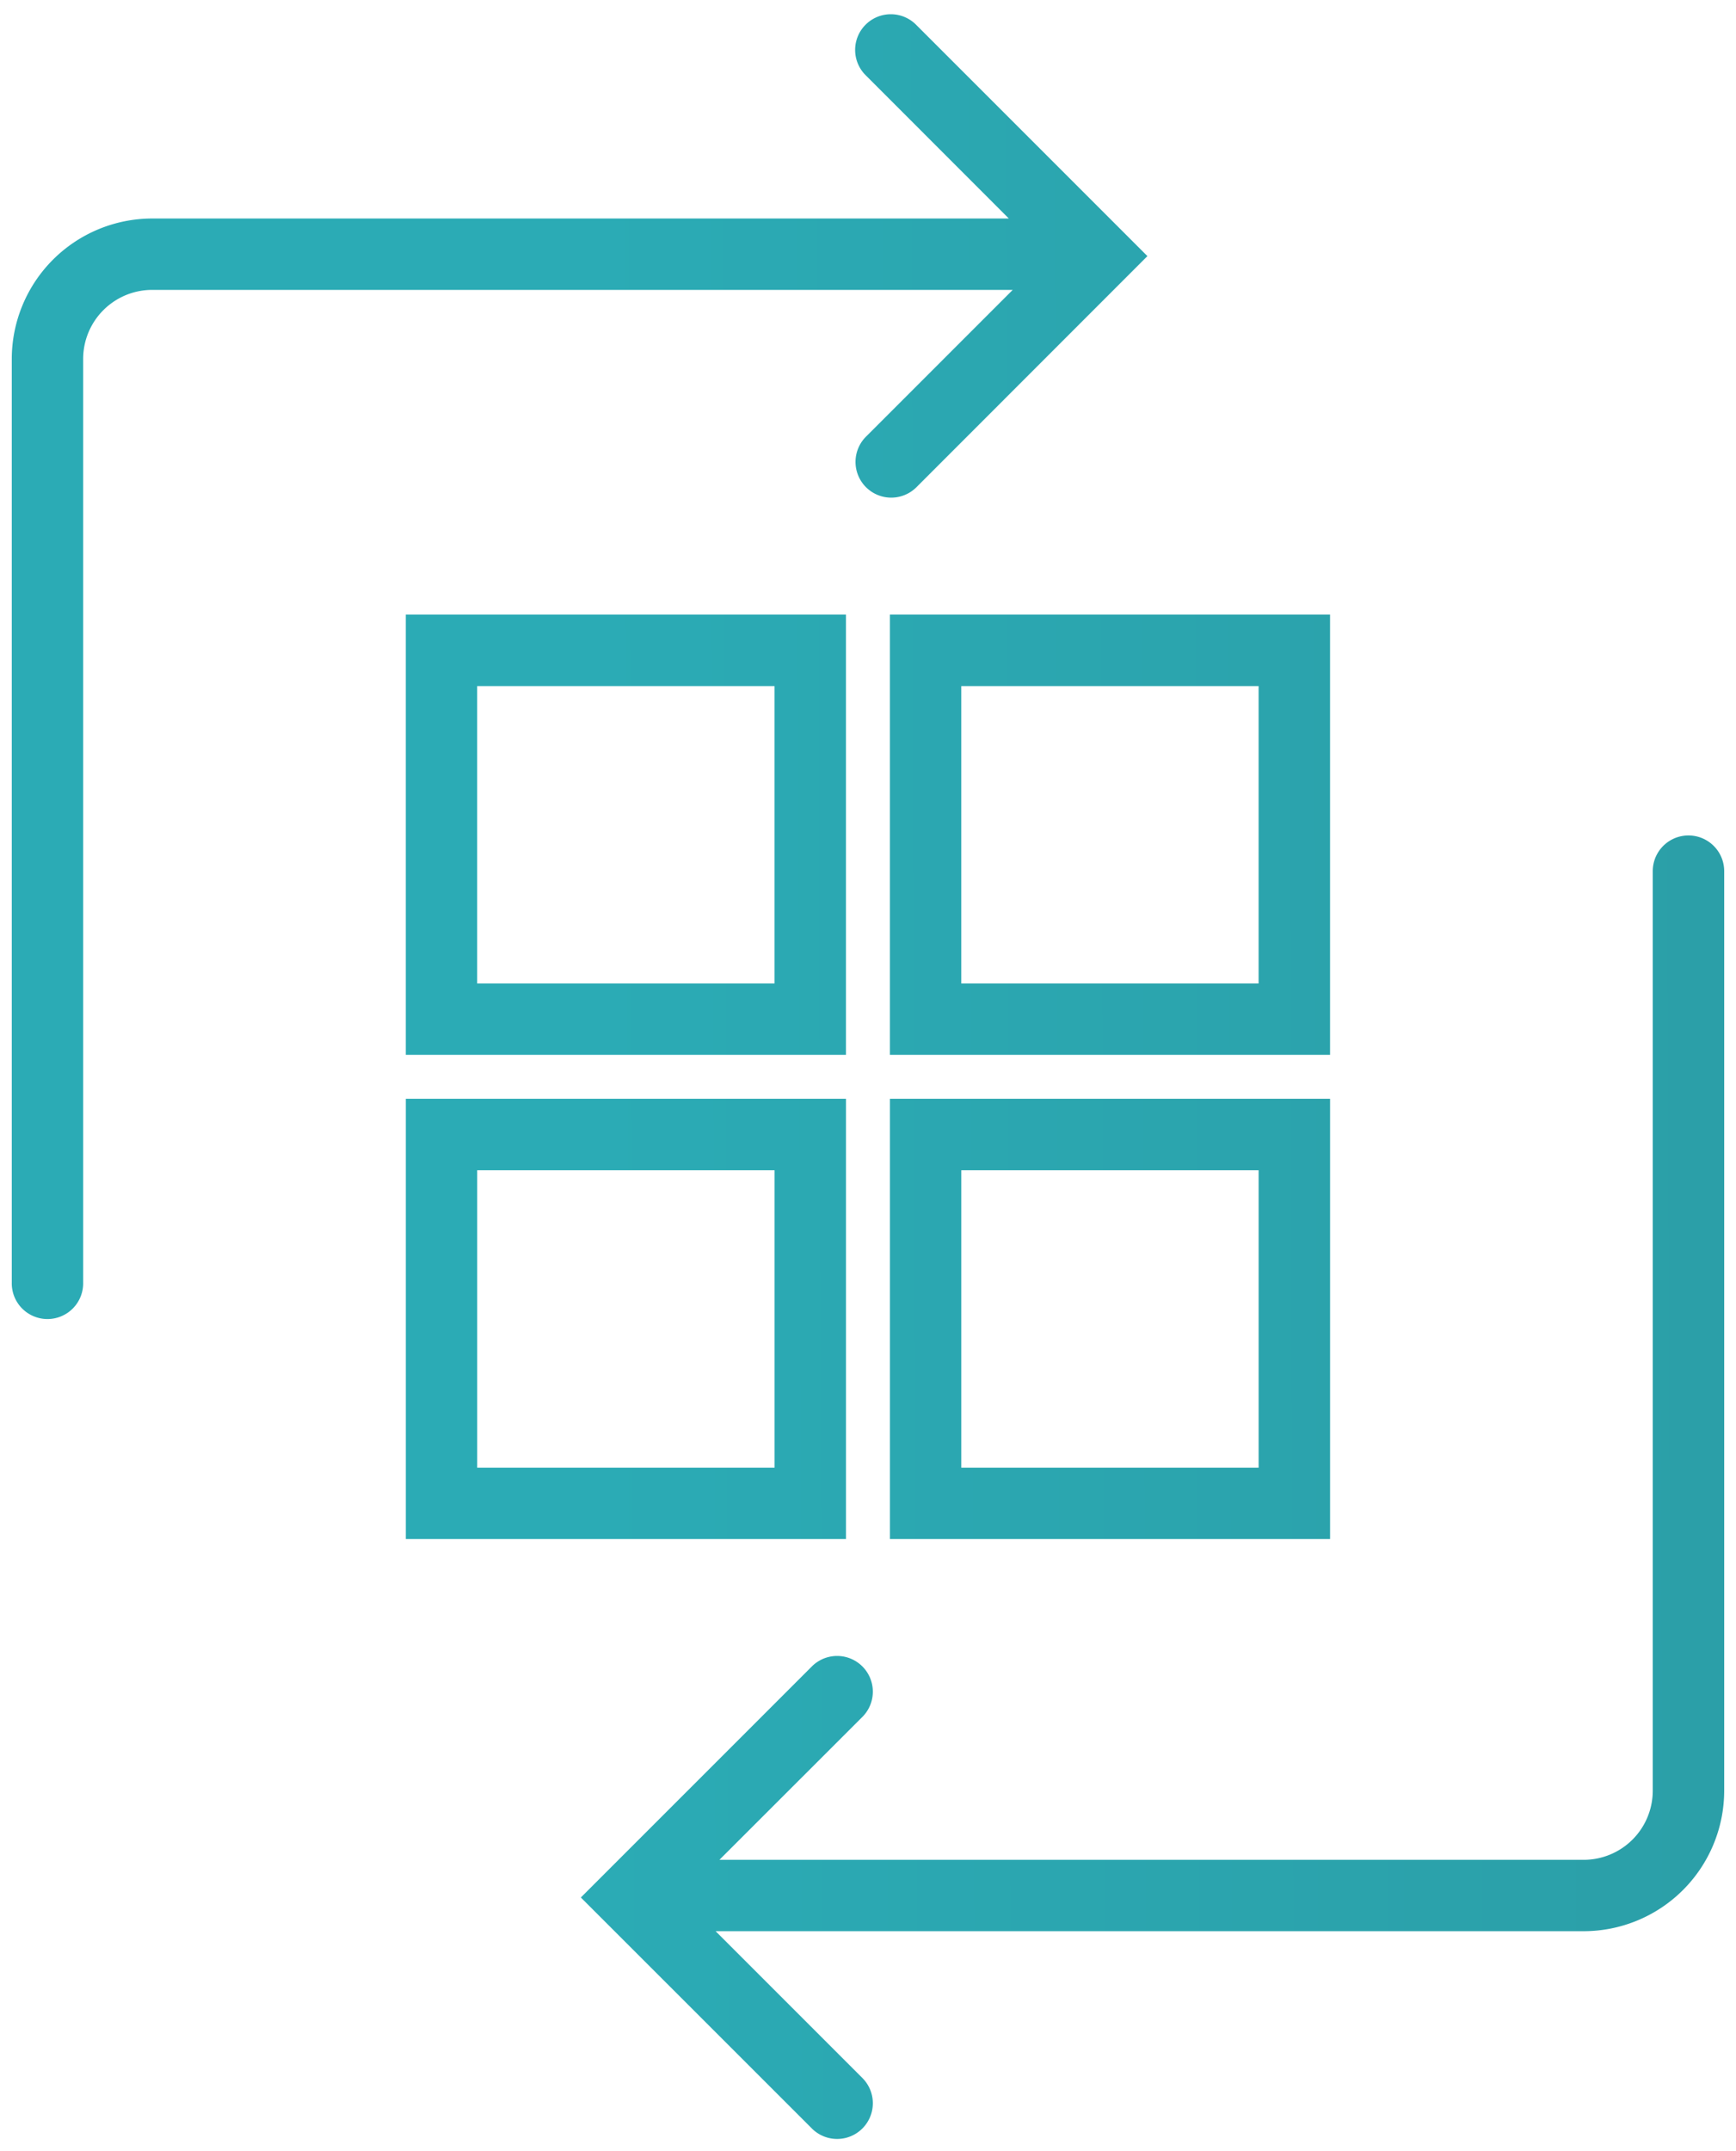
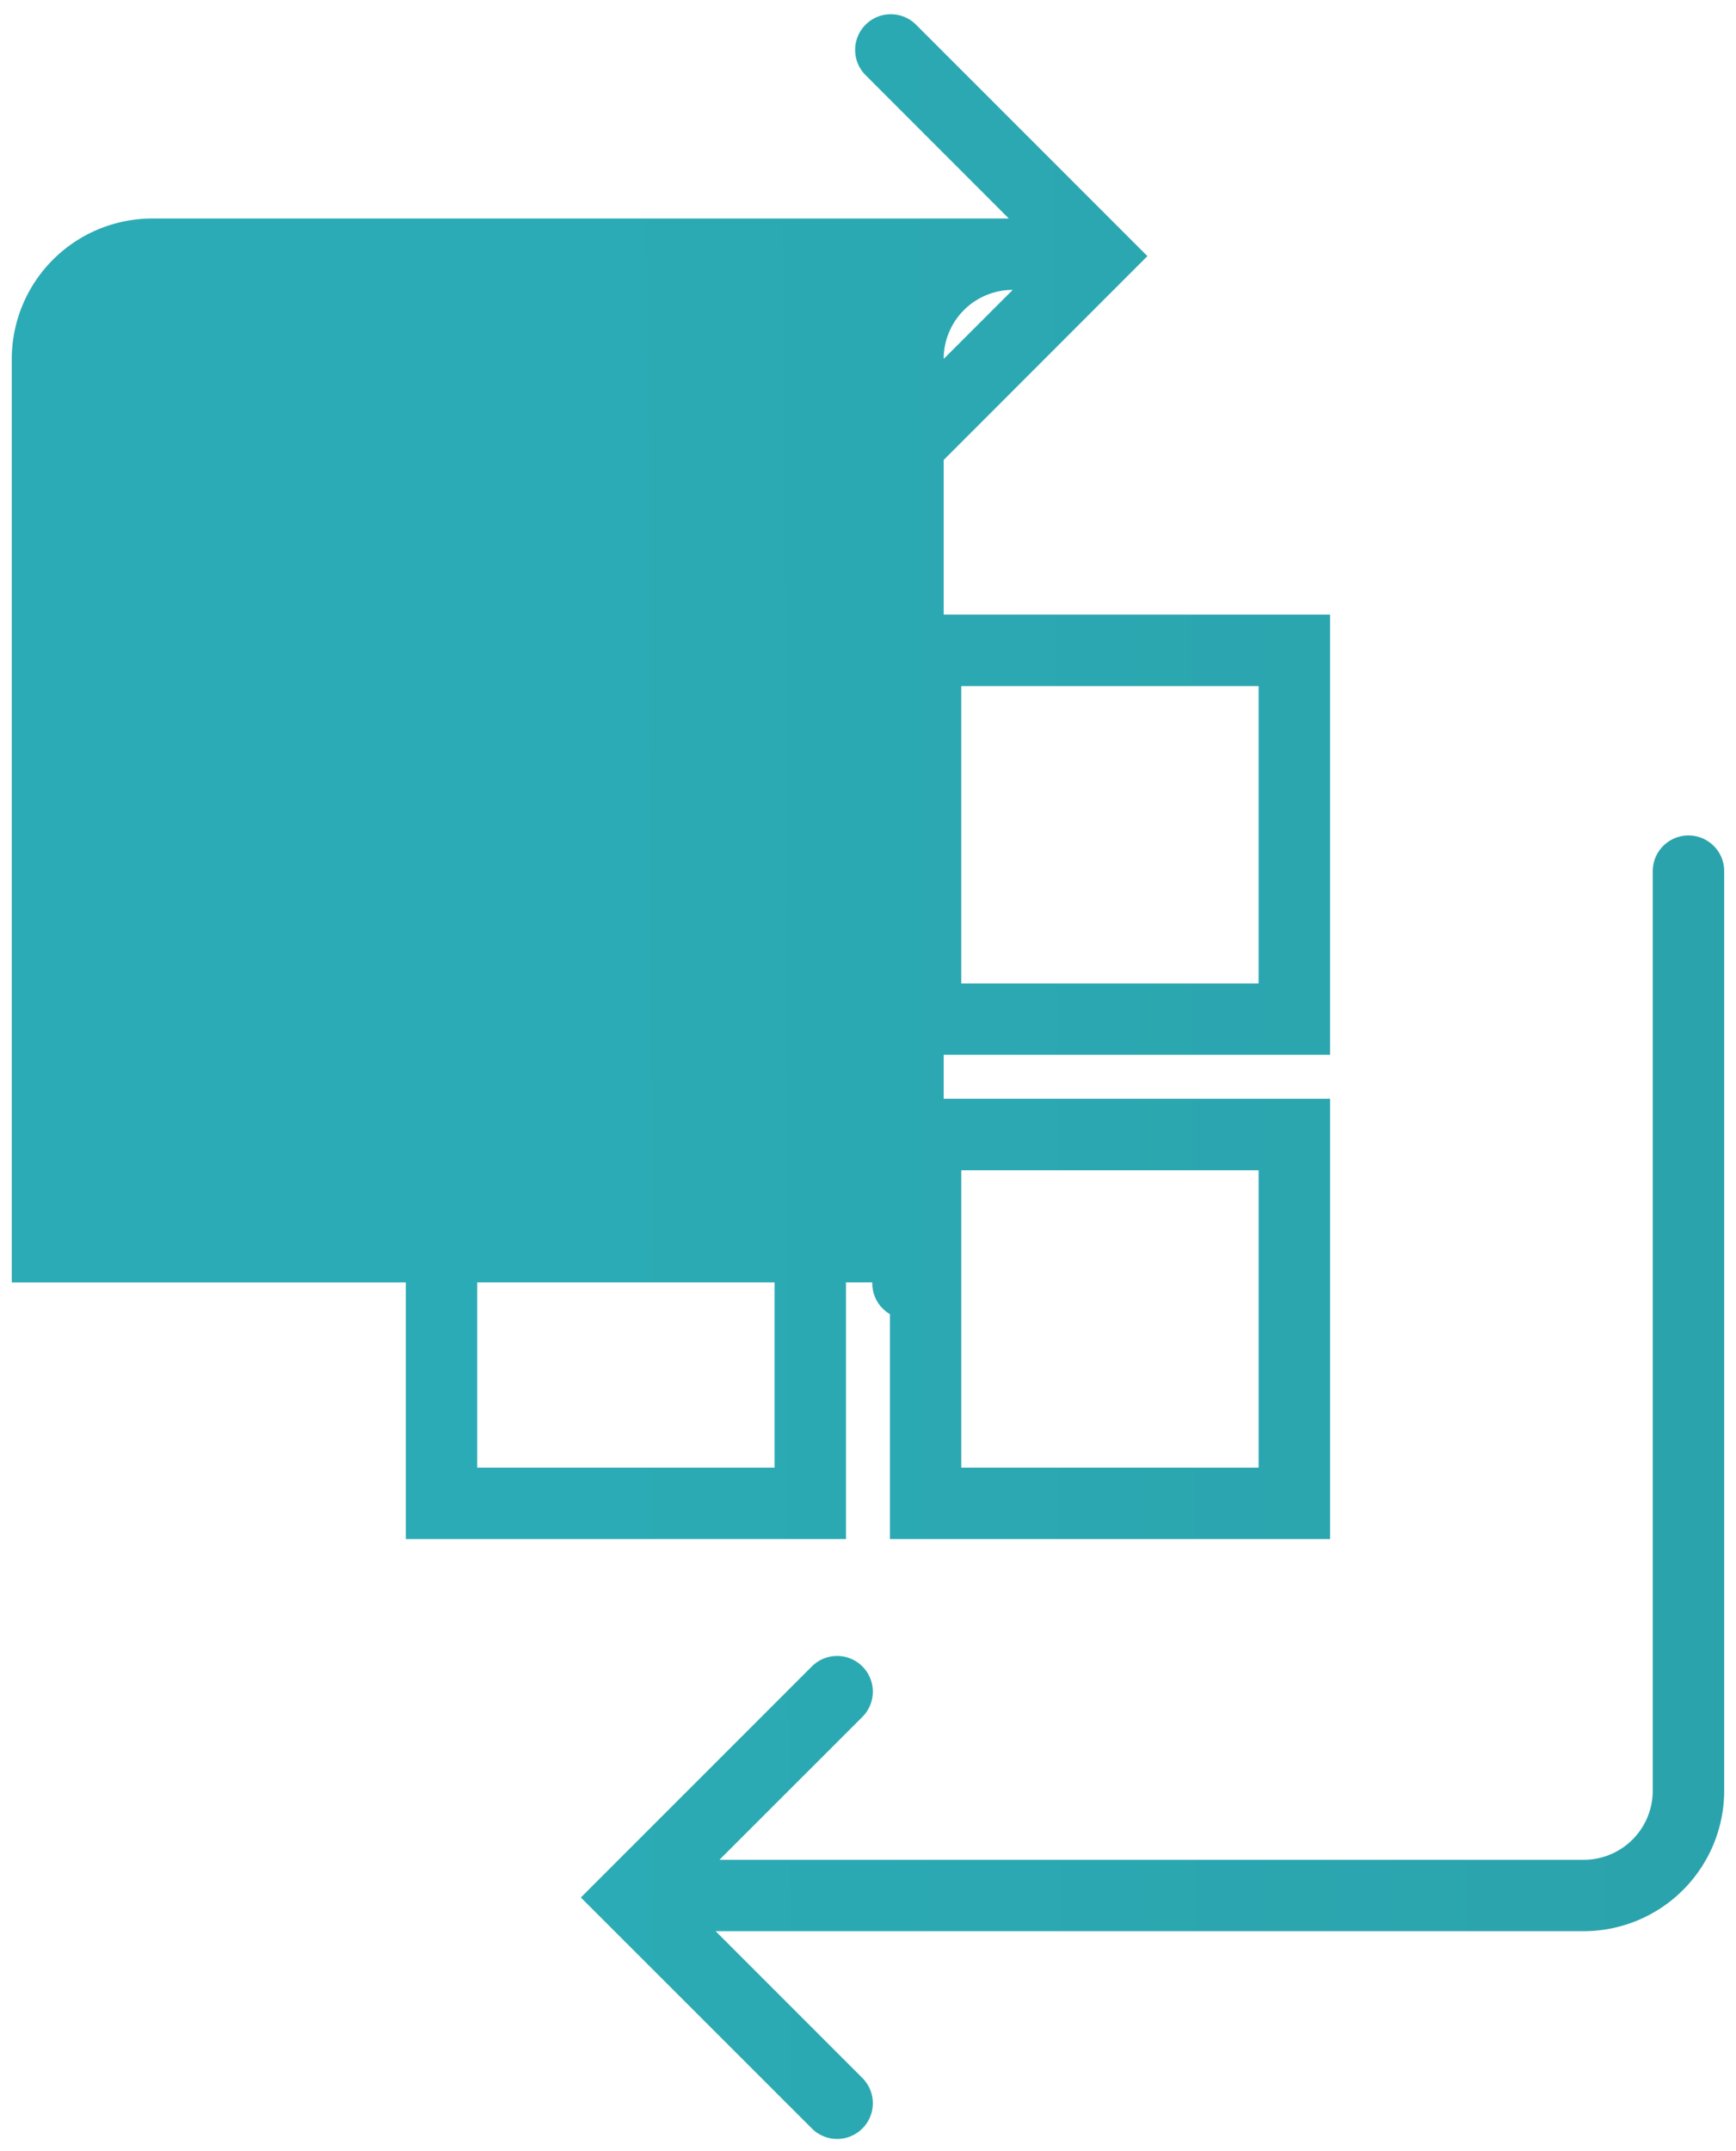
<svg xmlns="http://www.w3.org/2000/svg" width="73.567" height="91.124" viewBox="0 0 73.567 91.124">
  <defs>
    <linearGradient id="linear-gradient" x1="1" y1="0.522" x2="0" y2="0.526" gradientUnits="objectBoundingBox">
      <stop offset="0" stop-color="#2b969e" />
      <stop offset="1" stop-color="#2babb5" />
    </linearGradient>
  </defs>
  <g id="Geschaeftsabwicklung" transform="translate(0.5 0.621)">
-     <path id="Vereinigungsmenge_48" data-name="Vereinigungsmenge 48" d="M8281.905,15008.559l-9.79-9.786,9.79-9.79a1.513,1.513,0,0,1,2.14,2.14l-6.058,6.054h36.628a2.928,2.928,0,0,0,2.924-2.927v-38.96a1.514,1.514,0,1,1,3.028,0v38.96a5.96,5.96,0,0,1-5.952,5.951h-36.789l6.219,6.219a1.513,1.513,0,1,1-2.14,2.14Zm3.307-24.974v-18.653h18.653v18.653Zm3.025-3.024h12.6v-12.6h-12.6Zm-23.539,3.024v-18.653h18.653v18.653Zm3.025-3.024h12.6v-12.6h-12.6Zm-19.724-7.847v-39.125a5.957,5.957,0,0,1,5.952-5.952h36.3l-6.053-6.057a1.512,1.512,0,1,1,2.14-2.136l9.786,9.786-9.786,9.79a1.513,1.513,0,0,1-2.14-2.14l6.219-6.219h-36.466a2.927,2.927,0,0,0-2.927,2.927v39.125a1.513,1.513,0,1,1-3.025,0Zm37.212-9.643v-18.653h18.653v18.653Zm3.025-3.024h12.6v-12.6h-12.6Zm-23.539,3.024v-18.653h18.653v18.653Zm3.025-3.024h12.6v-12.6h-12.6Z" transform="translate(-8248 -14919)" stroke="rgba(0,0,0,0)" stroke-miterlimit="10" stroke-width="1" fill="url(#linear-gradient)" />
+     <path id="Vereinigungsmenge_48" data-name="Vereinigungsmenge 48" d="M8281.905,15008.559l-9.79-9.786,9.79-9.79a1.513,1.513,0,0,1,2.14,2.14l-6.058,6.054h36.628a2.928,2.928,0,0,0,2.924-2.927v-38.96a1.514,1.514,0,1,1,3.028,0v38.96a5.96,5.96,0,0,1-5.952,5.951h-36.789l6.219,6.219a1.513,1.513,0,1,1-2.14,2.14Zm3.307-24.974v-18.653h18.653v18.653Zm3.025-3.024h12.6v-12.6h-12.6Zm-23.539,3.024v-18.653h18.653v18.653Zm3.025-3.024h12.6v-12.6h-12.6Zm-19.724-7.847v-39.125a5.957,5.957,0,0,1,5.952-5.952h36.3l-6.053-6.057a1.512,1.512,0,1,1,2.14-2.136l9.786,9.786-9.786,9.79a1.513,1.513,0,0,1-2.14-2.14l6.219-6.219a2.927,2.927,0,0,0-2.927,2.927v39.125a1.513,1.513,0,1,1-3.025,0Zm37.212-9.643v-18.653h18.653v18.653Zm3.025-3.024h12.6v-12.6h-12.6Zm-23.539,3.024v-18.653h18.653v18.653Zm3.025-3.024h12.6v-12.6h-12.6Z" transform="translate(-8248 -14919)" stroke="rgba(0,0,0,0)" stroke-miterlimit="10" stroke-width="1" fill="url(#linear-gradient)" />
  </g>
</svg>